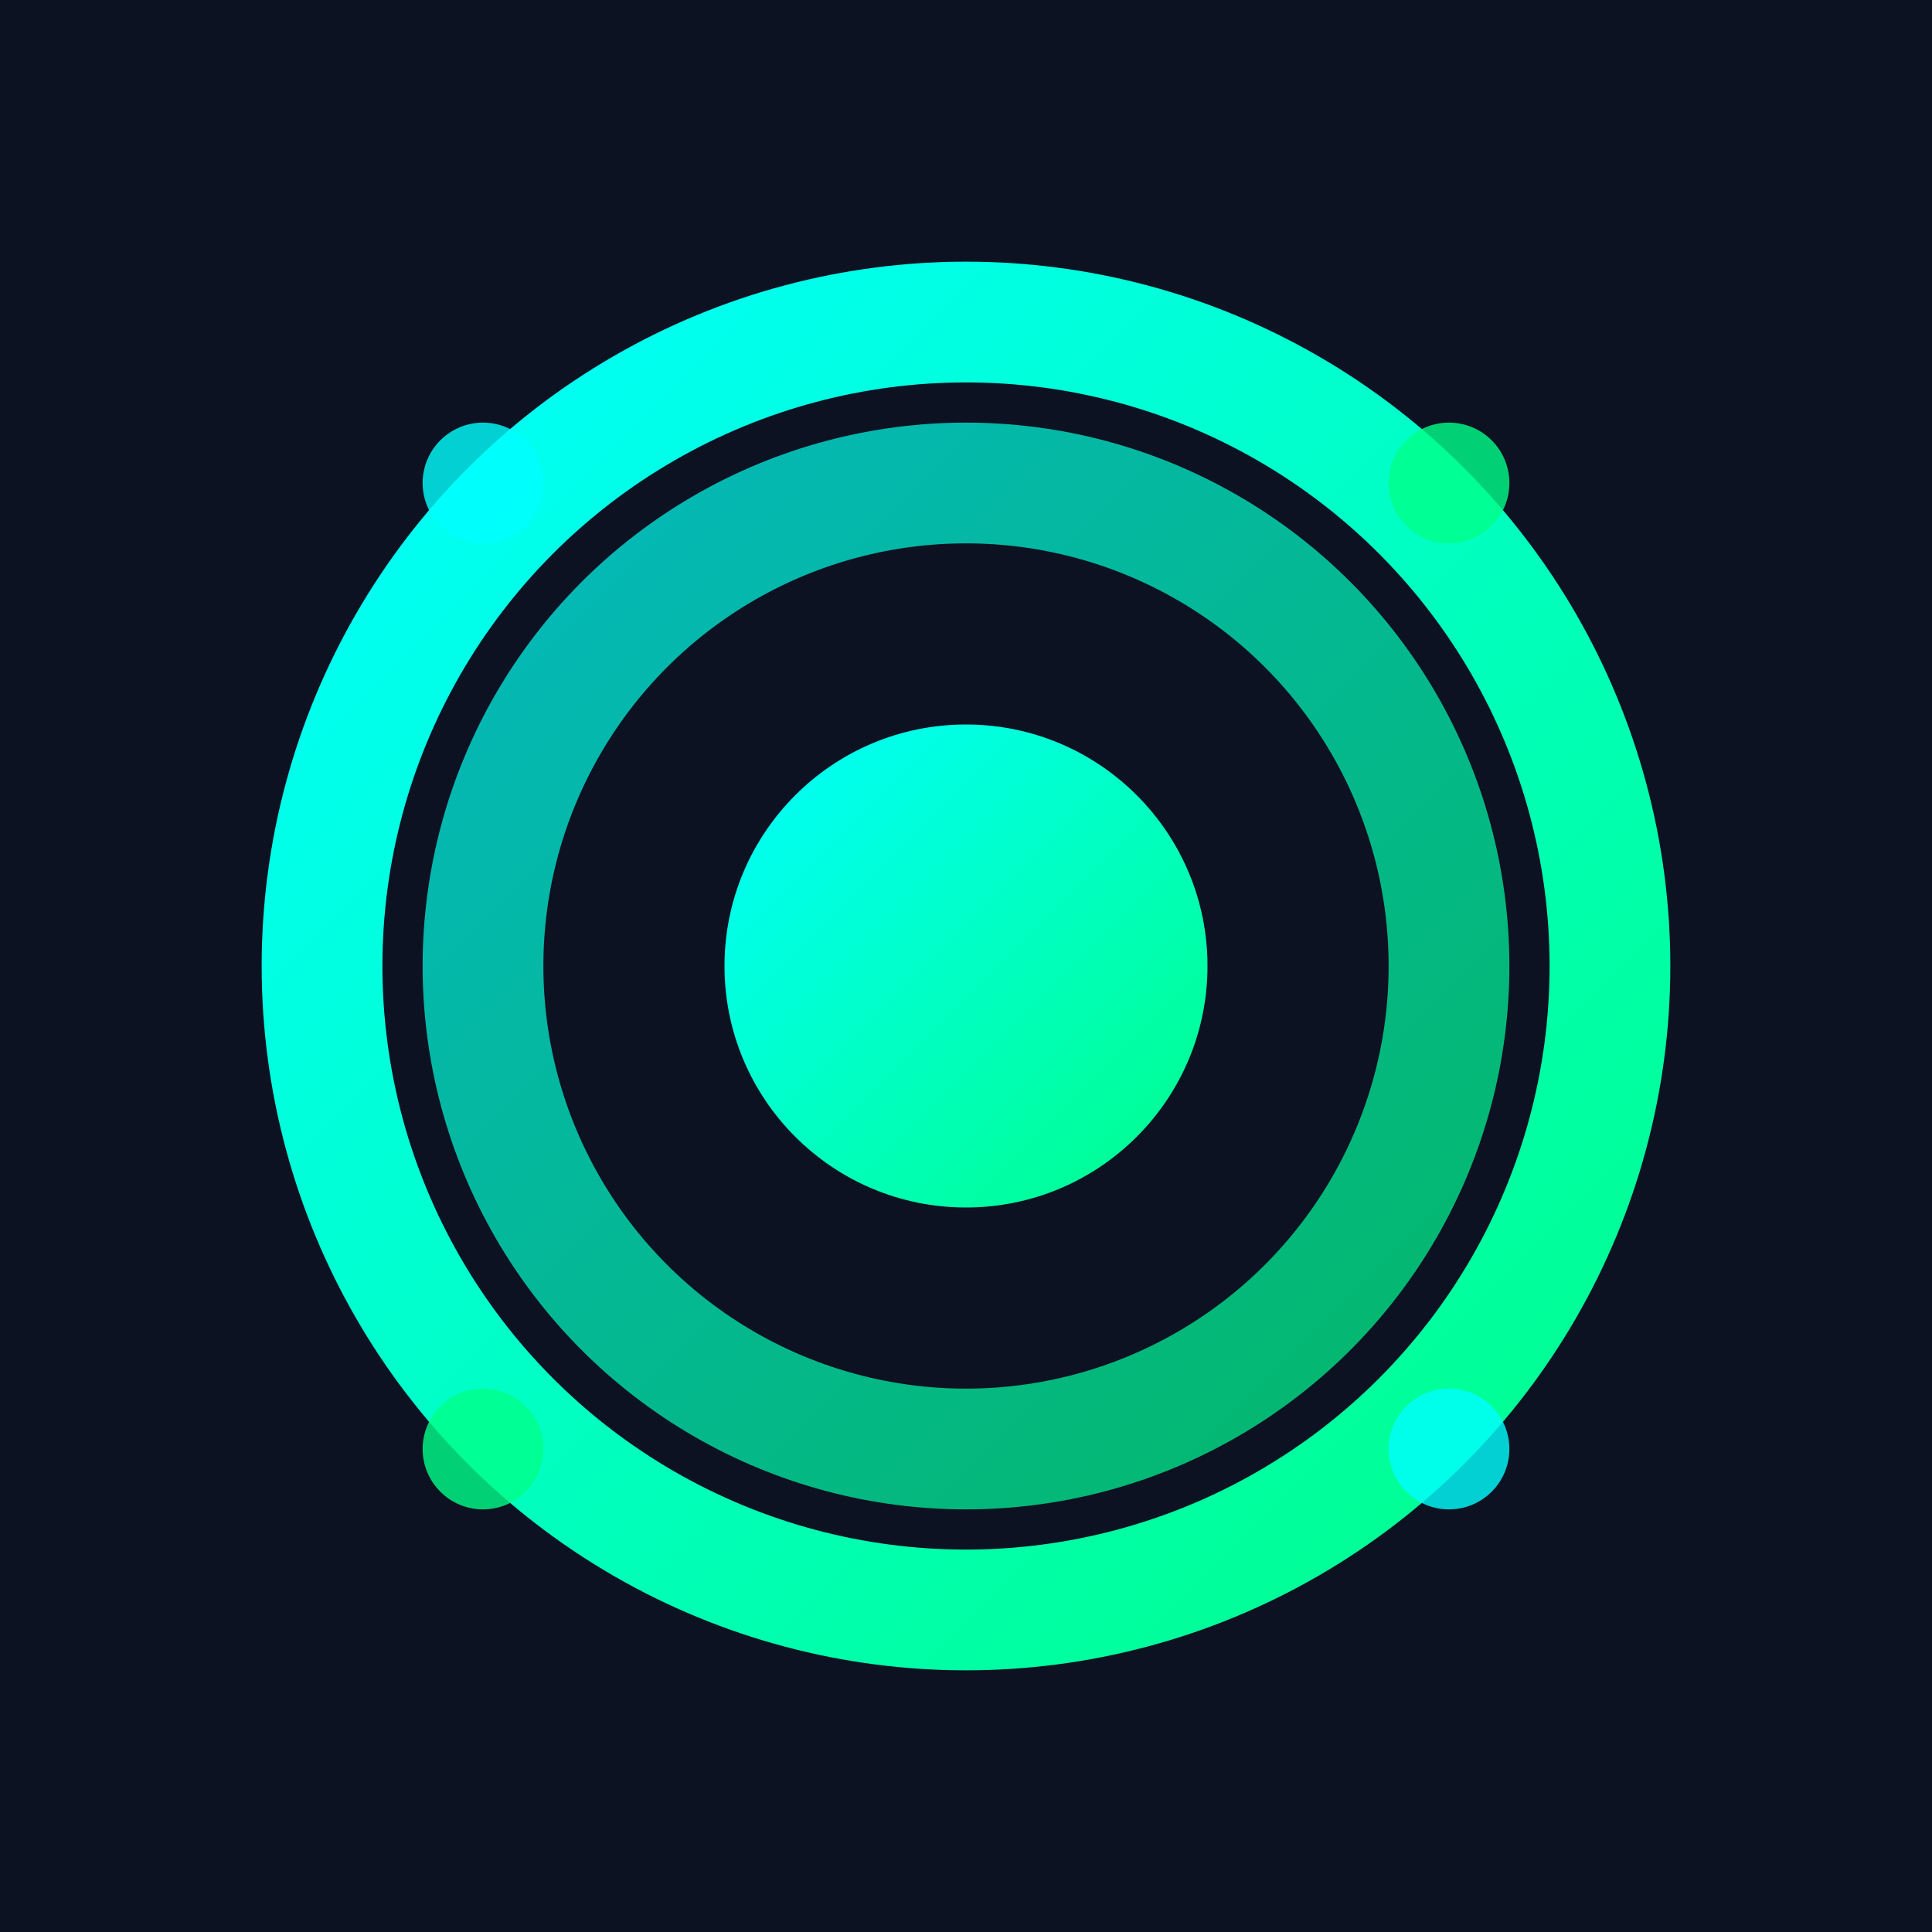
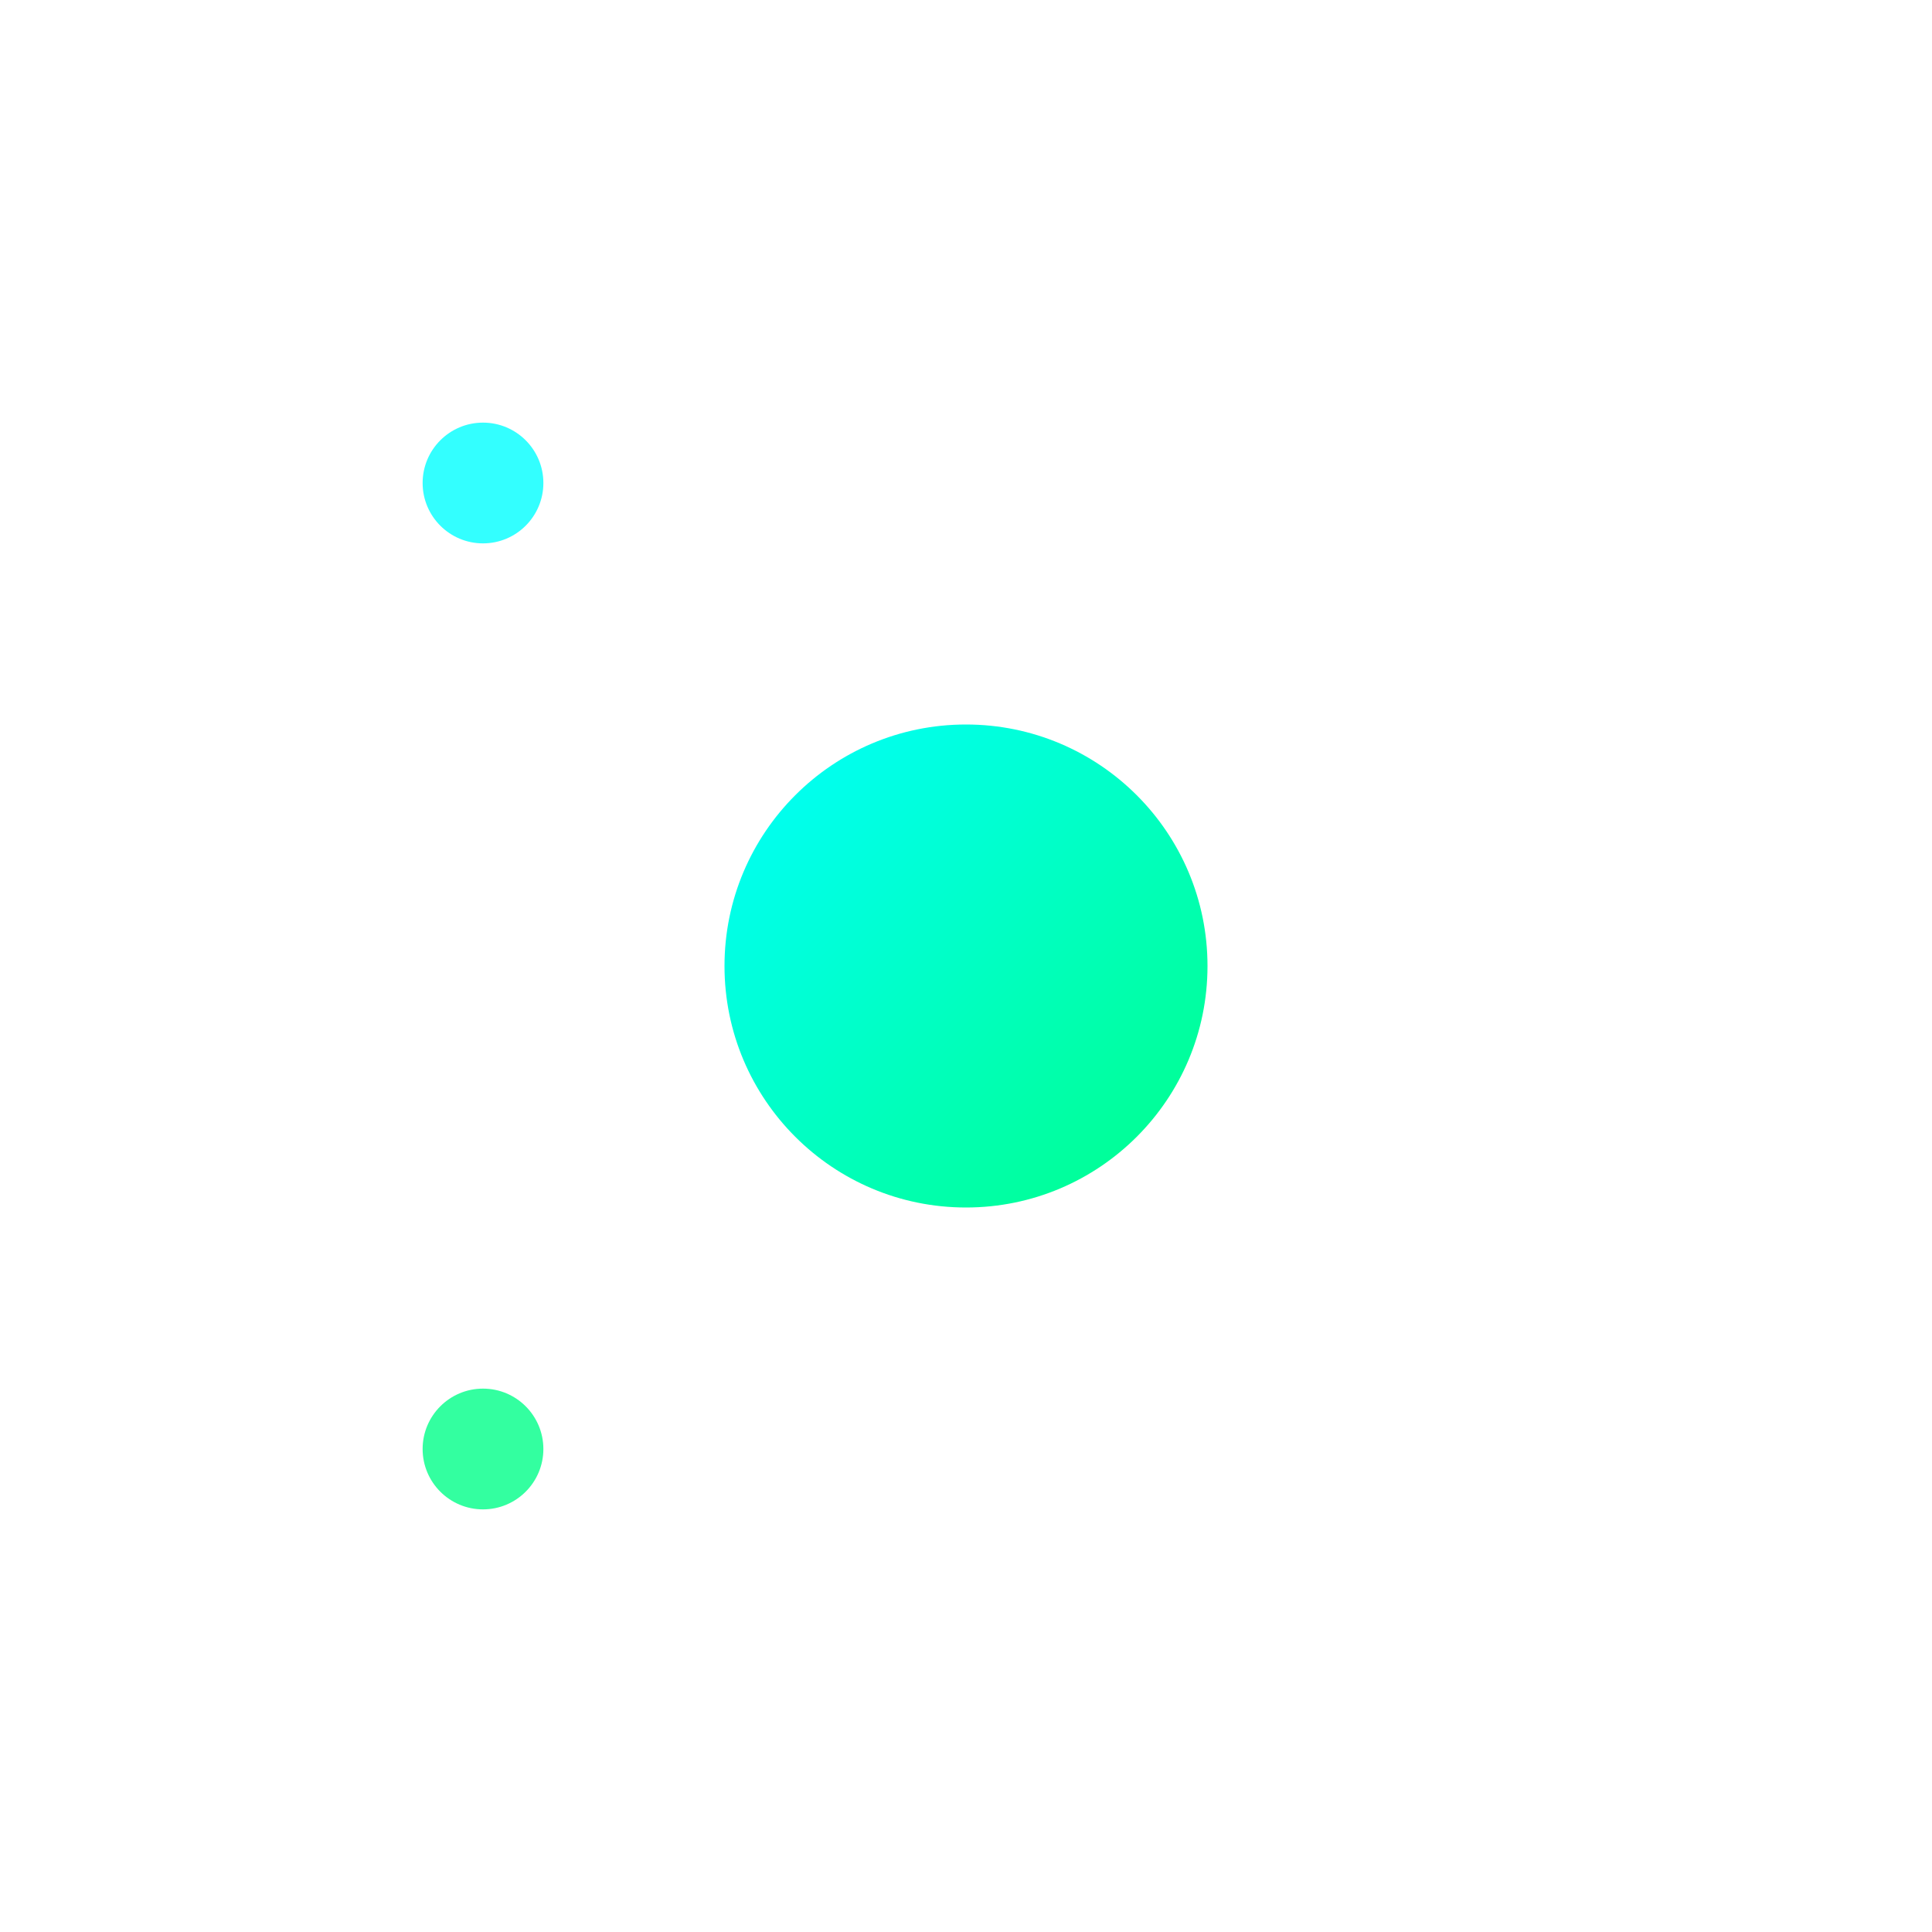
<svg xmlns="http://www.w3.org/2000/svg" width="16" height="16" viewBox="0 0 16 16">
  <defs>
    <linearGradient id="gradient" x1="0%" y1="0%" x2="100%" y2="100%">
      <stop offset="0%" style="stop-color:#00ffff;stop-opacity:1" />
      <stop offset="100%" style="stop-color:#00ff88;stop-opacity:1" />
    </linearGradient>
  </defs>
-   <rect width="16" height="16" fill="#0c1222" />
-   <circle cx="8" cy="8" r="5.333" fill="none" stroke="url(#gradient)" stroke-width="1" />
-   <circle cx="8" cy="8" r="4" fill="none" stroke="url(#gradient)" stroke-width="1" opacity="0.7" />
  <circle cx="8" cy="8" r="2" fill="url(#gradient)" />
  <circle cx="4" cy="4" r="0.5" fill="#00ffff" opacity="0.8" />
-   <circle cx="12" cy="4" r="0.5" fill="#00ff88" opacity="0.8" />
  <circle cx="4" cy="12" r="0.5" fill="#00ff88" opacity="0.8" />
-   <circle cx="12" cy="12" r="0.5" fill="#00ffff" opacity="0.8" />
</svg>